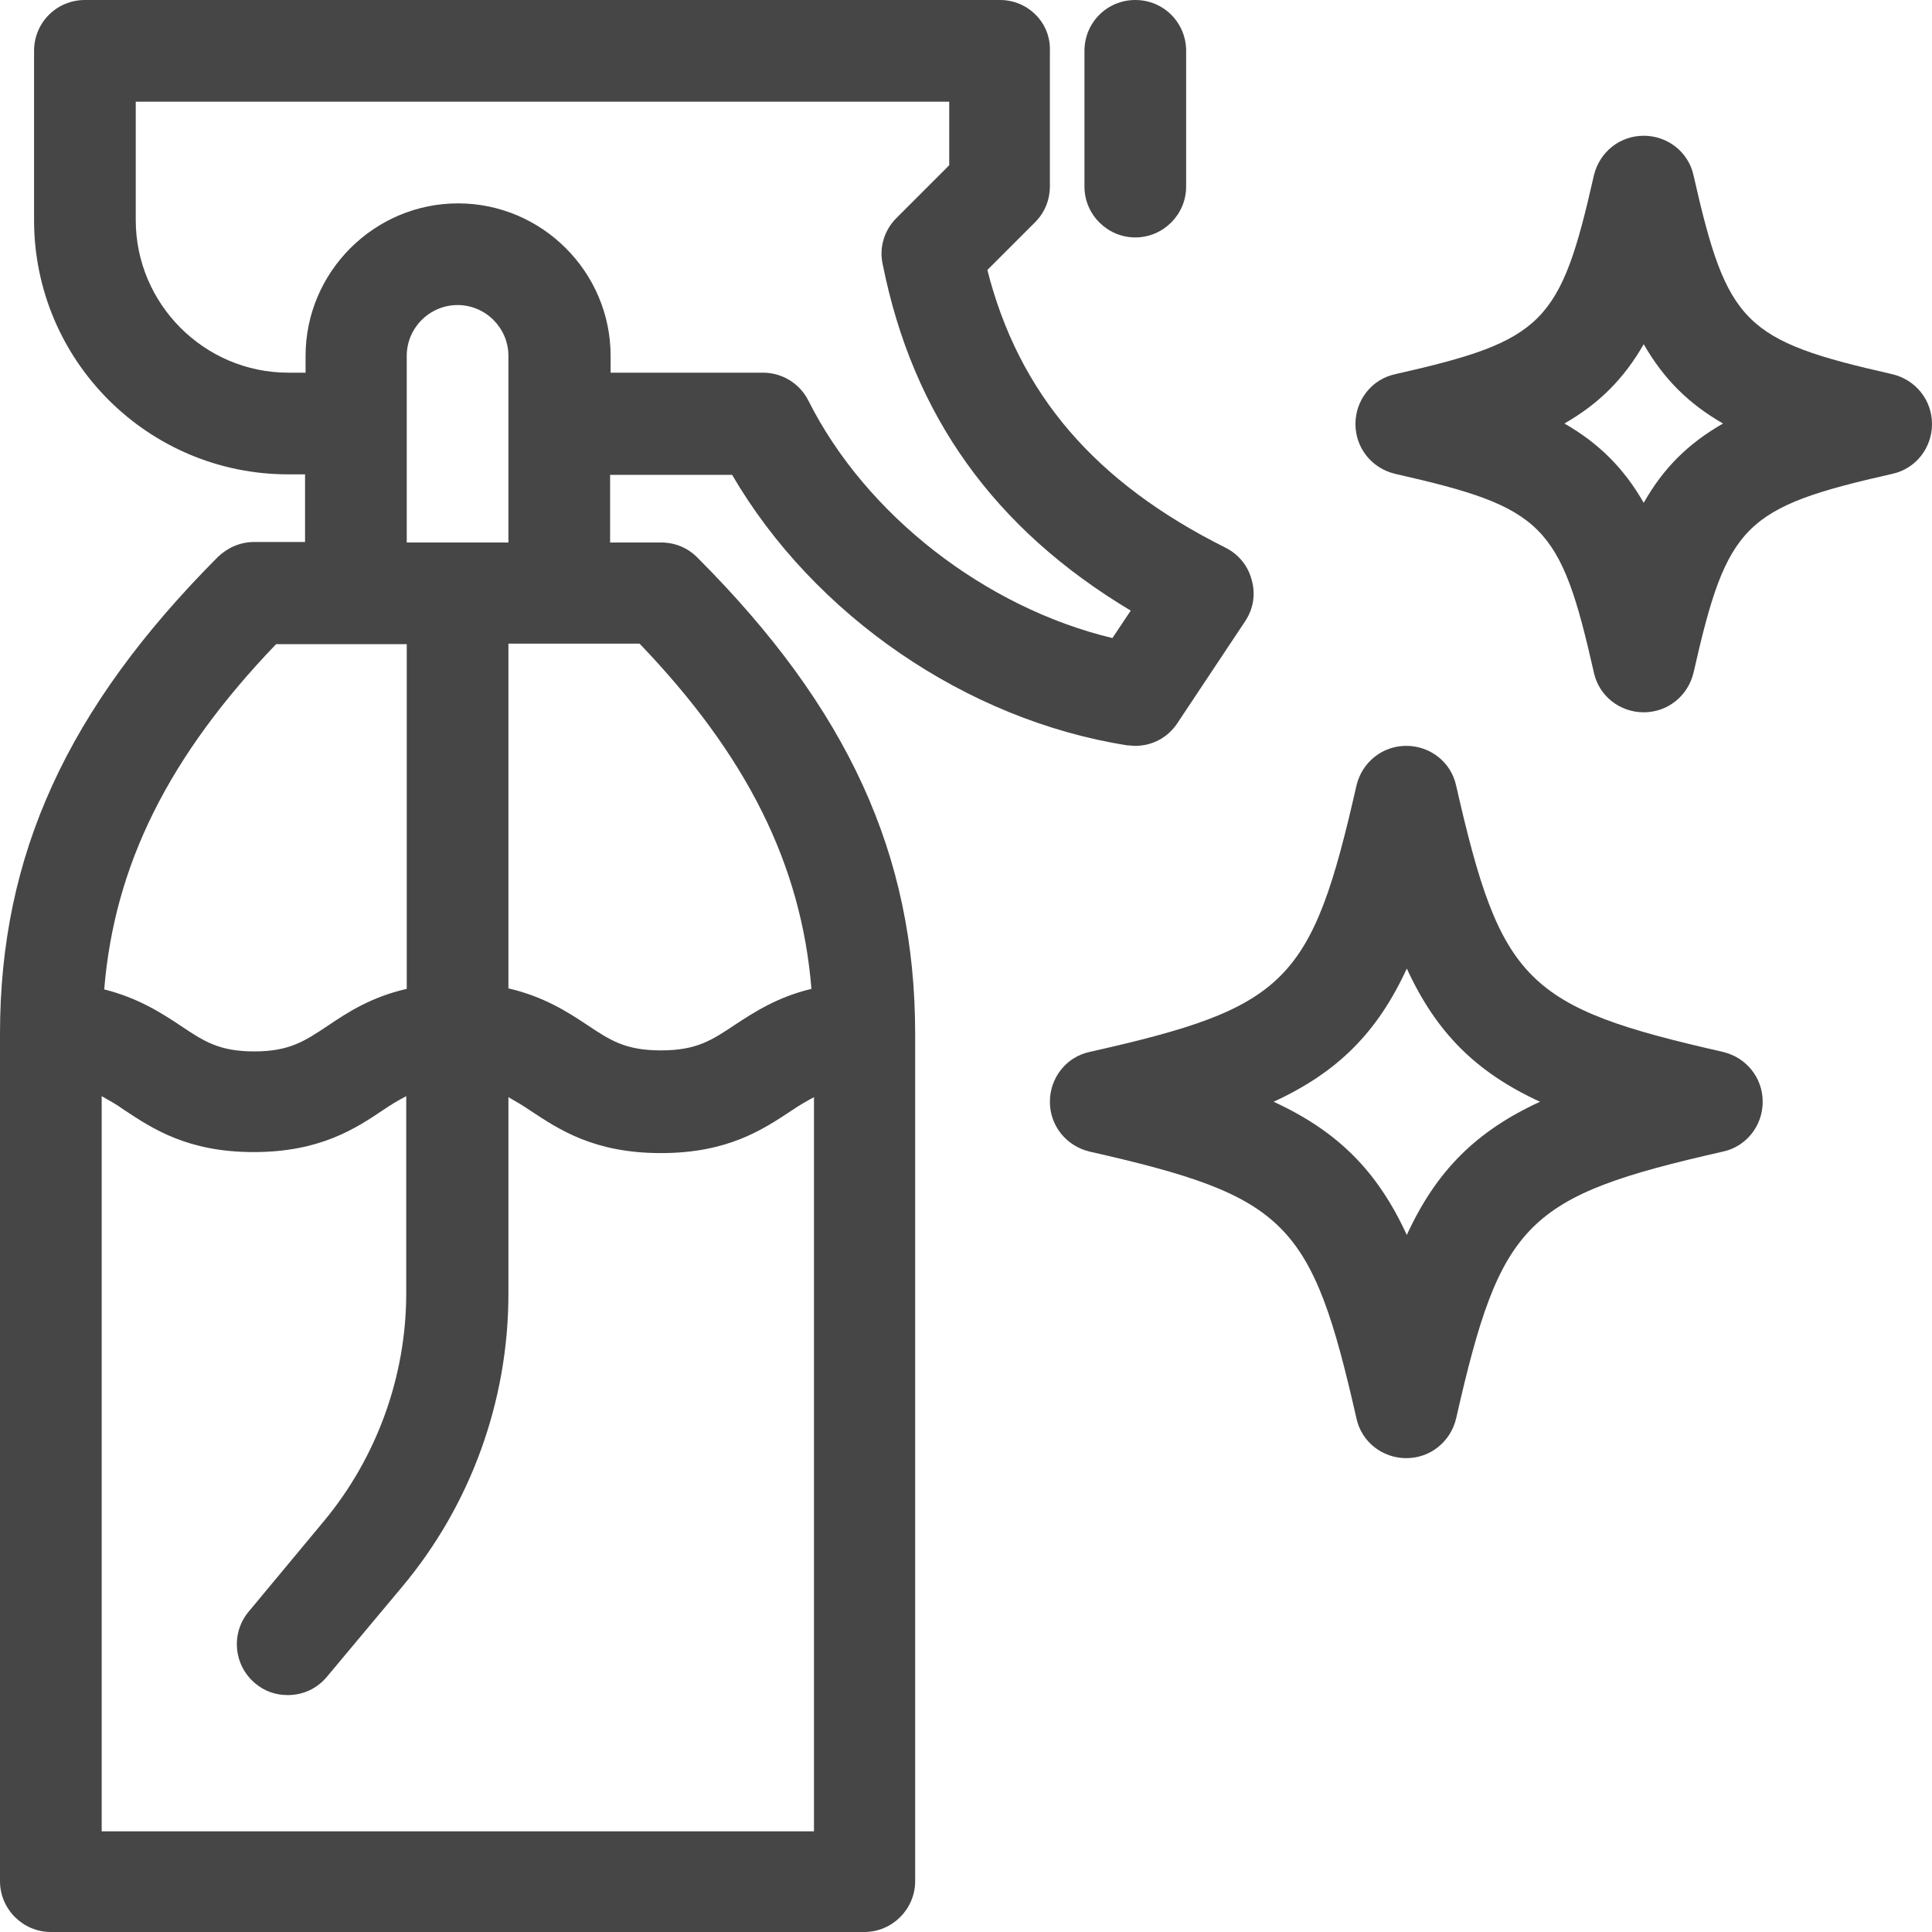
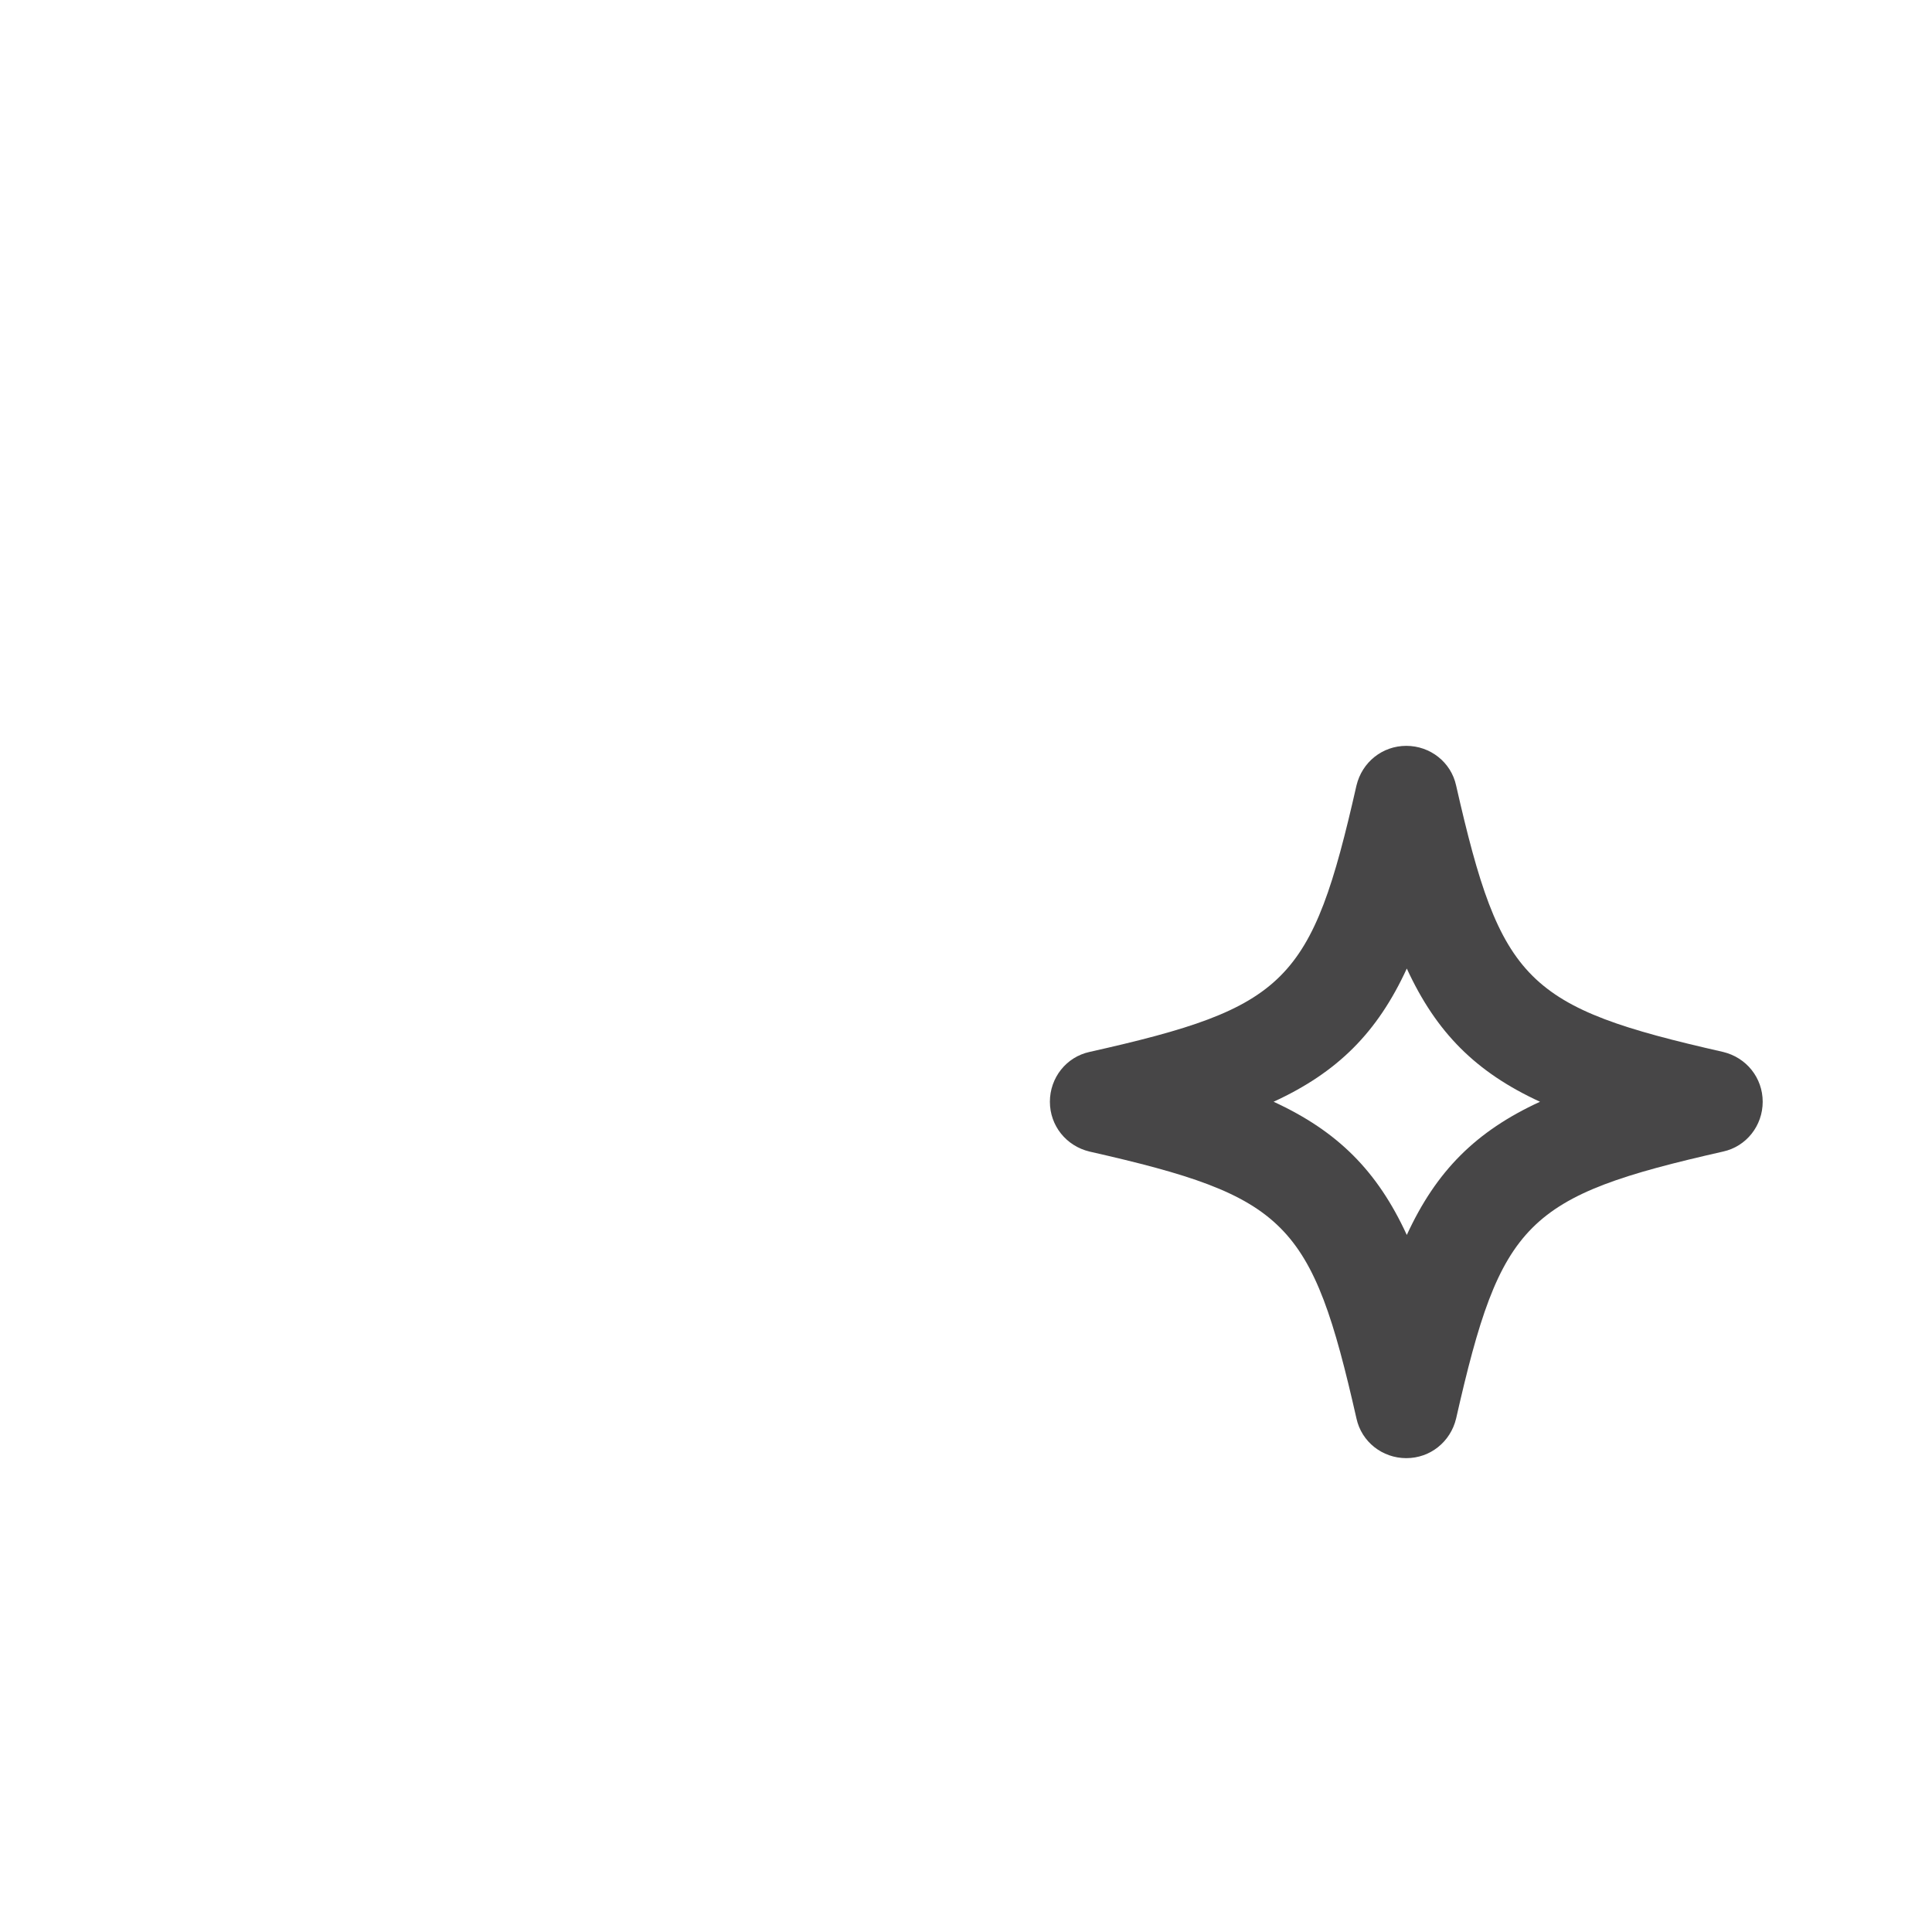
<svg xmlns="http://www.w3.org/2000/svg" id="Warstwa_1" version="1.1" viewBox="0 0 38 38">
  <defs>
    <style>
      .st0 {
        fill: #474647;
      }
    </style>
  </defs>
-   <path class="st0" d="M13,10.67h-1v-1.33h2.4c1.61,2.76,4.6,4.82,7.77,5.32.05,0,.1.01.16.01.33,0,.64-.16.83-.45l1.33-2c.16-.24.21-.53.13-.81-.07-.28-.26-.51-.52-.64-2.56-1.28-4.06-3.02-4.68-5.46l.94-.94c.19-.19.29-.44.29-.71V1C20.67.45,20.22,0,19.67,0H1.67C1.11,0,.67.45.67,1v3.33c0,2.76,2.24,5,5,5h.33v1.33h-1c-.27,0-.52.11-.71.29C1.32,13.93,0,16.82,0,20.33v16.67c0,.55.45,1,1,1h16c.55,0,1-.45,1-1v-16.67c0-3.51-1.32-6.4-4.29-9.37-.19-.19-.44-.29-.71-.29ZM15.96,19.45c-.67.16-1.13.46-1.51.71-.45.3-.75.5-1.45.5s-1-.2-1.45-.5c-.39-.26-.86-.56-1.55-.72v-6.78h2.58c2.11,2.2,3.18,4.34,3.38,6.79ZM5.67,7.33c-1.65,0-3-1.35-3-3v-2.33h16v1.25l-1.04,1.04c-.24.24-.34.58-.27.9.59,2.97,2.19,5.21,4.88,6.82l-.36.54c-2.5-.6-4.85-2.42-5.98-4.67-.17-.34-.52-.55-.89-.55h-3v-.33c0-1.65-1.35-3-3-3s-3,1.35-3,3v.33h-.33ZM8,7c0-.55.45-1,1-1s1,.45,1,1v3.67h-2v-3.67ZM5.42,12.67h2.58v6.78c-.7.16-1.16.46-1.56.73-.45.3-.75.5-1.44.5s-.99-.2-1.44-.5c-.39-.26-.84-.55-1.51-.72.2-2.45,1.27-4.59,3.38-6.79ZM2,36v-14.44c.14.08.29.16.44.27.56.37,1.25.83,2.55.83s2-.46,2.55-.83c.16-.11.3-.19.45-.27v3.88c0,1.63-.58,3.23-1.62,4.48l-1.48,1.78c-.35.42-.3,1.05.13,1.41.19.16.41.23.64.23.29,0,.57-.12.77-.36l1.48-1.77c1.35-1.61,2.09-3.66,2.09-5.76v-3.87c.14.08.28.16.44.27.56.37,1.25.83,2.56.83s2-.46,2.56-.83c.16-.11.3-.19.45-.27v14.44H2Z" />
-   <path class="st0" d="M22.33,4.67c.55,0,1-.45,1-1V1C23.33.45,22.89,0,22.33,0s-1,.45-1,1v2.67c0,.55.45,1,1,1Z" />
-   <path class="st0" d="M37.22,7.36c-2.92-.66-3.25-.99-3.91-3.91-.1-.46-.51-.78-.98-.78s-.87.32-.98.78c-.66,2.92-.99,3.25-3.91,3.91-.46.1-.78.51-.78.98s.32.87.78.98c2.92.66,3.25.99,3.91,3.91.1.46.51.78.98.78s.87-.32.98-.78c.66-2.92.99-3.25,3.91-3.91.46-.1.78-.51.78-.98s-.32-.87-.78-.98ZM32.33,9.89c-.39-.68-.88-1.17-1.56-1.56.68-.39,1.17-.88,1.56-1.56.39.68.88,1.17,1.56,1.56-.68.39-1.17.87-1.56,1.56Z" />
  <path class="st0" d="M33.89,20.69c-3.88-.88-4.37-1.37-5.25-5.24-.1-.46-.51-.78-.98-.78s-.87.32-.98.78c-.88,3.88-1.37,4.37-5.25,5.24-.46.1-.78.51-.78.98s.32.87.78.98c3.88.88,4.37,1.37,5.25,5.25.1.46.51.78.98.78s.87-.32.98-.78c.88-3.88,1.37-4.37,5.25-5.25.46-.1.78-.51.78-.98s-.32-.87-.78-.98ZM27.67,24.29c-.58-1.26-1.36-2.04-2.62-2.62,1.26-.58,2.04-1.36,2.62-2.62.58,1.26,1.36,2.04,2.62,2.62-1.26.58-2.04,1.36-2.62,2.62Z" />
</svg>